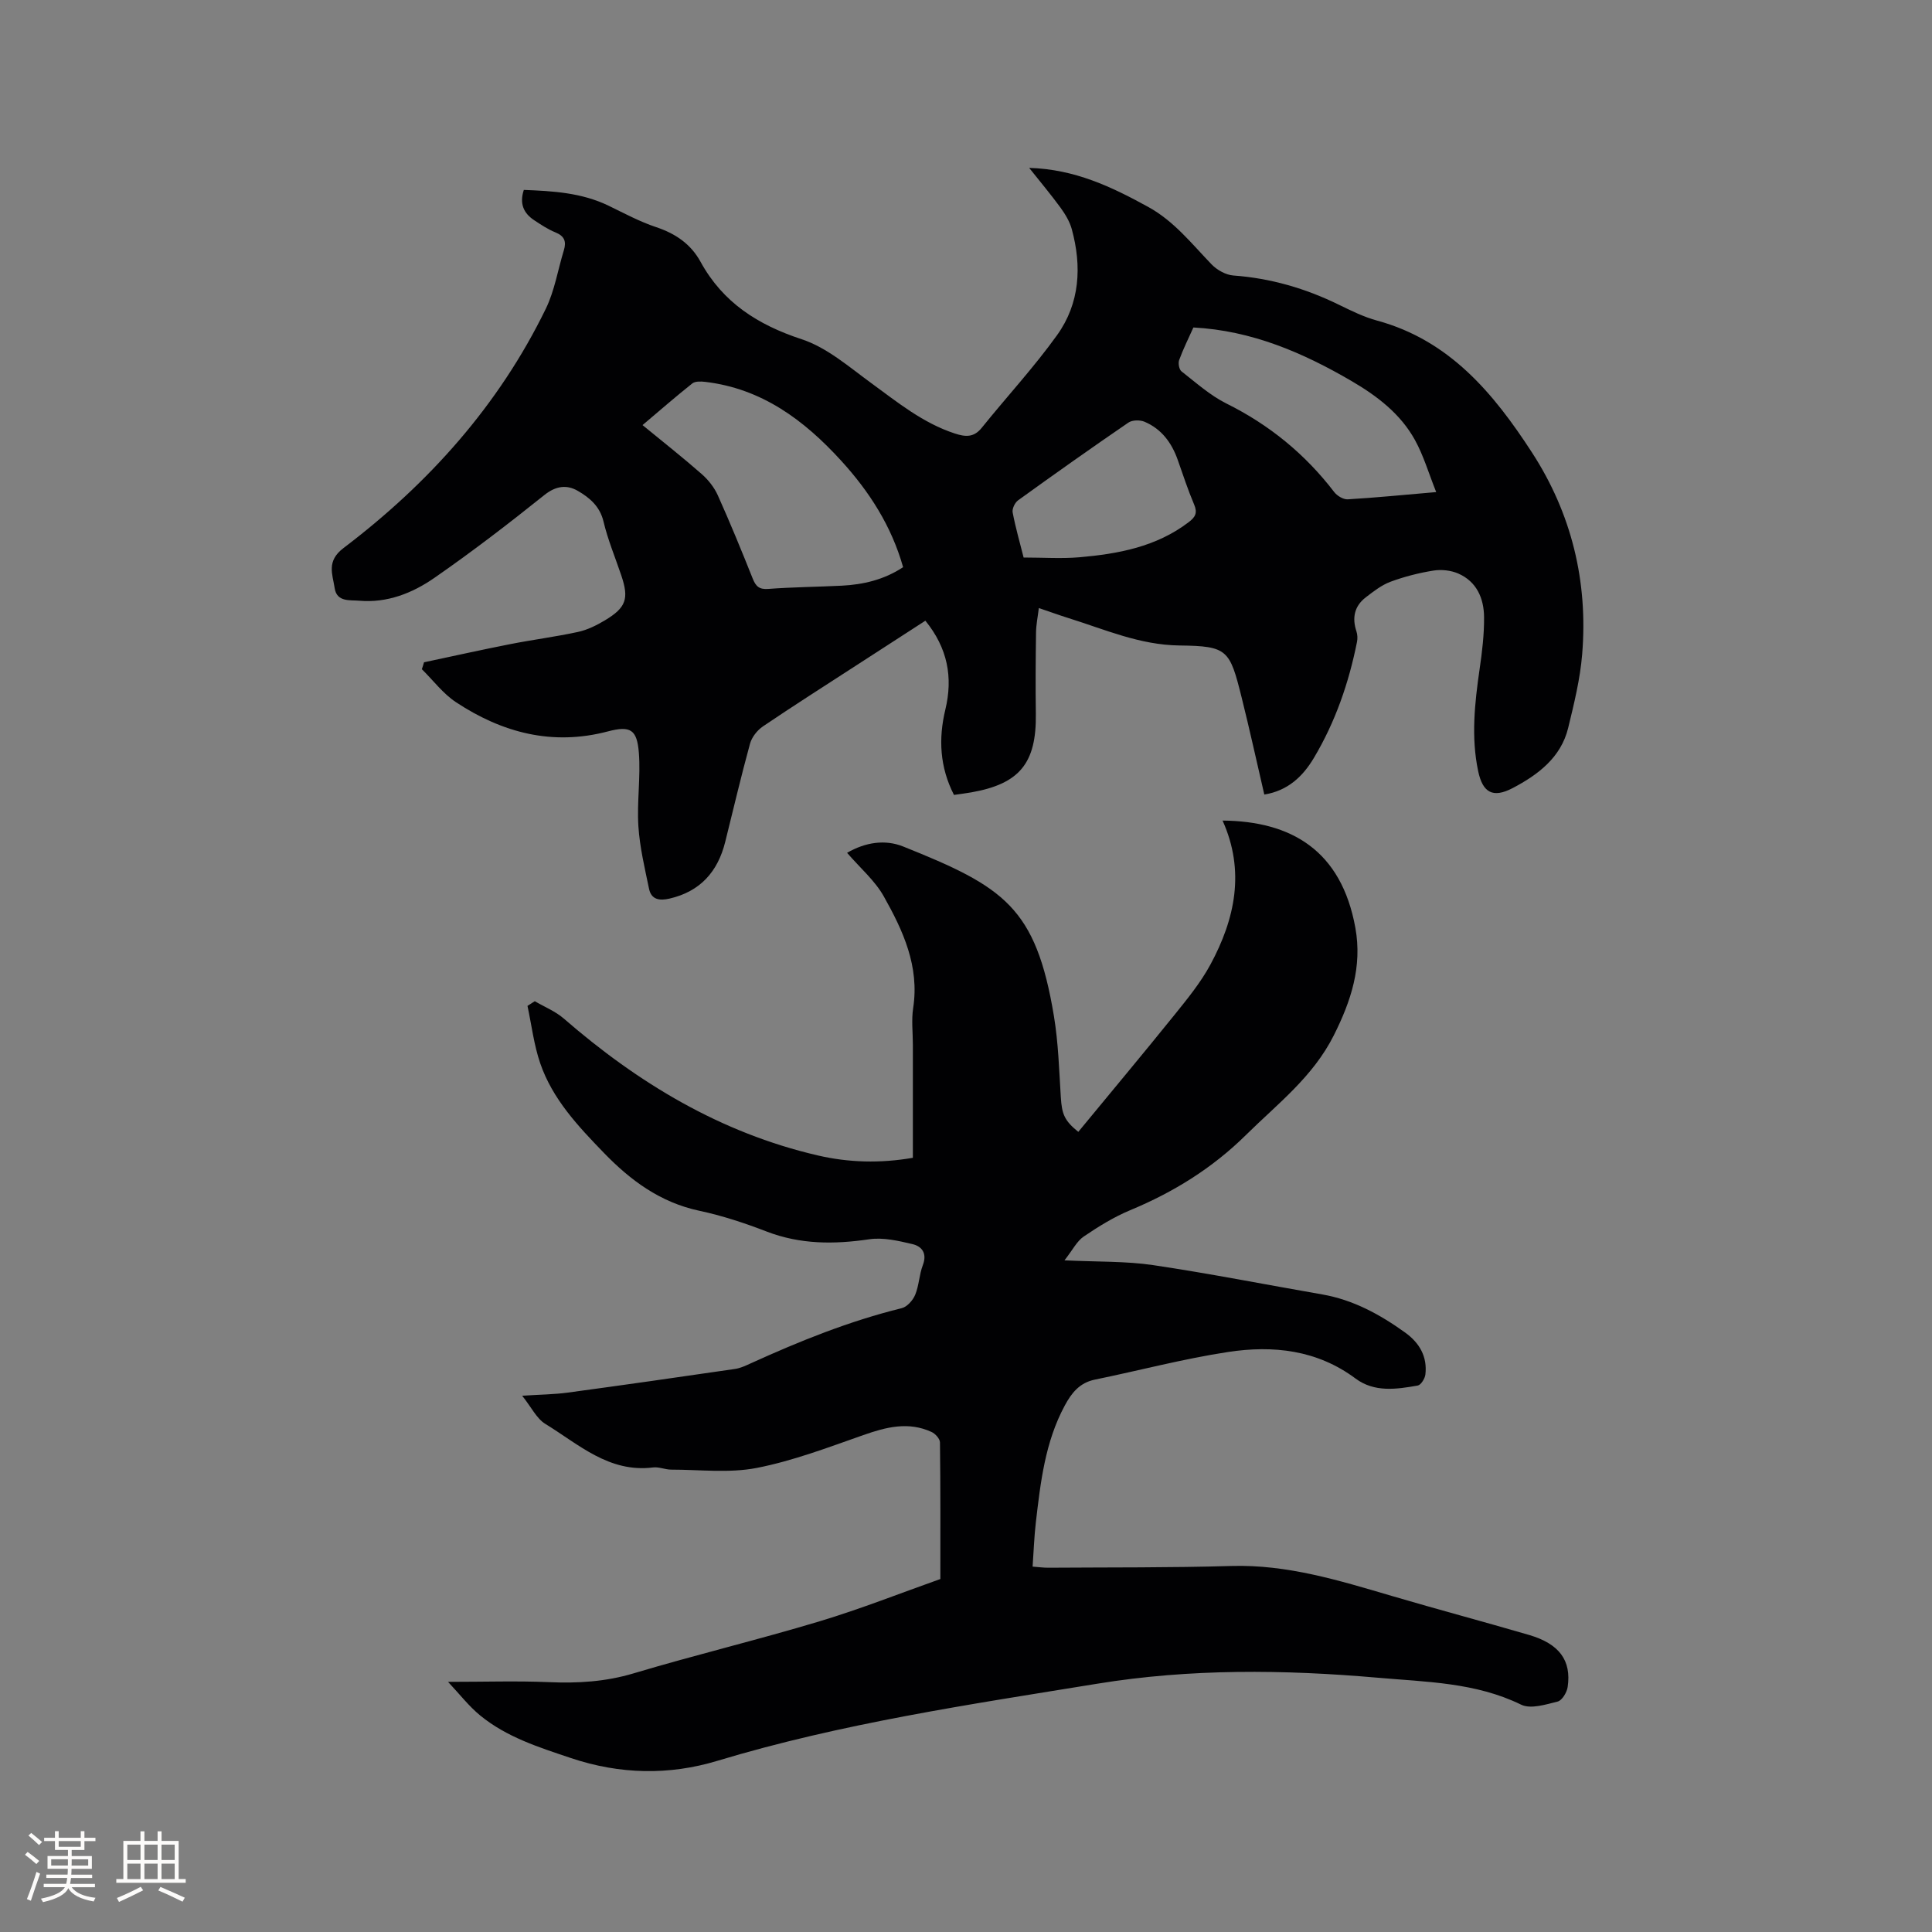
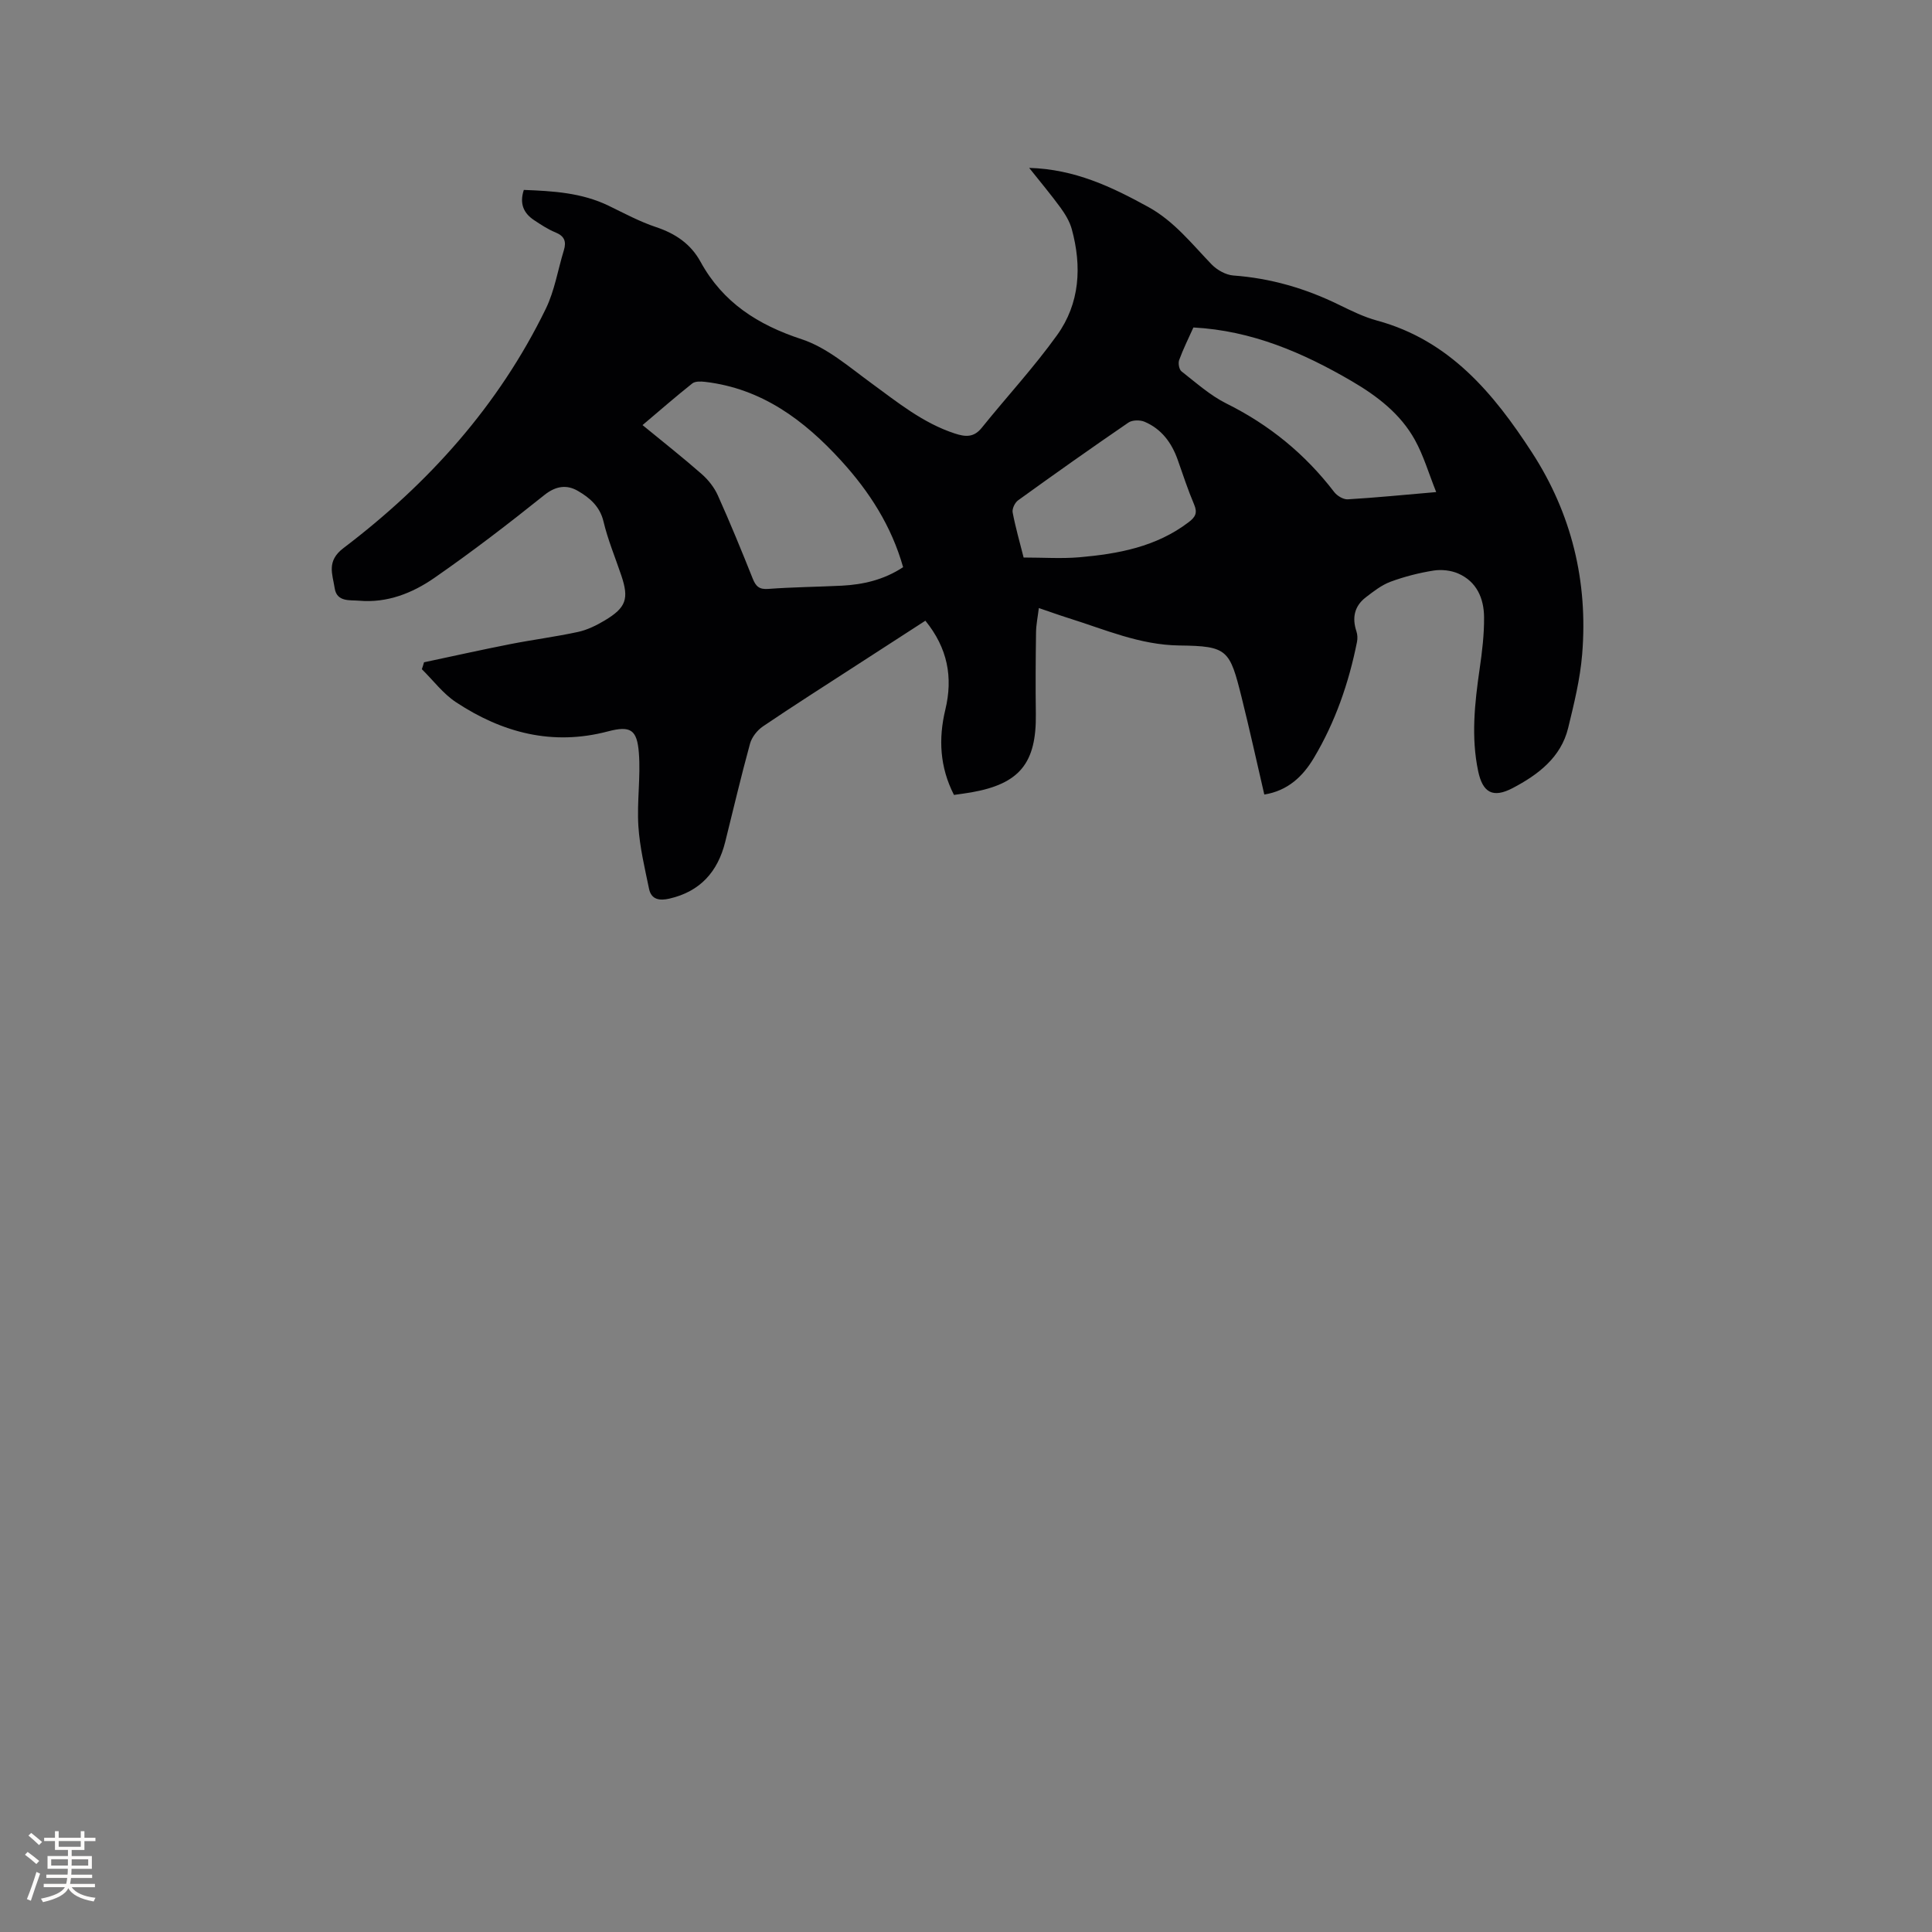
<svg xmlns="http://www.w3.org/2000/svg" enable-background="new 0 0 400 400" viewBox="0 0 400 400">
  <rect x="0" y="0" width="400" height="400" fill="#808080" stroke="none" />
-   <path d="m110.72 207.29c2 1.17 4.24 2.07 5.97 3.56 15.42 13.39 32.5 23.69 52.58 28.36 6.43 1.5 12.98 1.67 19.73.5 0-7.9 0-15.63 0-23.37 0-2.55-.32-5.14.06-7.63 1.33-8.64-2.09-16.03-6.09-23.14-1.83-3.25-4.85-5.83-7.59-9 3.79-2.21 7.89-2.8 11.59-1.32 20.89 8.36 27.5 12.55 31.24 35.16.91 5.51 1.07 11.16 1.42 16.75.22 3.52.75 4.86 3.62 7.18 6.66-8.09 13.39-16.13 19.97-24.29 2.65-3.29 5.37-6.63 7.37-10.32 5.13-9.48 7.23-19.4 2.53-29.84 14.18.12 24.6 6.14 27.5 22.24 1.43 7.96-.87 15.07-4.48 22.25-4.32 8.58-11.59 14.11-18.12 20.55-6.99 6.91-15.03 11.89-24.03 15.63-3.39 1.41-6.58 3.39-9.63 5.46-1.42.97-2.28 2.77-3.97 4.92 6.86.33 12.69.15 18.36.99 11.71 1.74 23.34 4.04 35.01 6.07 6.43 1.12 11.95 4.15 17.16 7.89 2.97 2.14 4.62 4.98 4.19 8.69-.1.84-.92 2.16-1.58 2.28-4.41.78-8.97 1.46-12.88-1.45-7.97-5.94-17.07-6.91-26.36-5.5-9.28 1.41-18.41 3.84-27.63 5.73-3.15.65-4.81 2.76-6.21 5.36-4.08 7.56-5.02 15.89-5.99 24.2-.34 2.92-.44 5.88-.67 9.15 1.28.1 2.29.24 3.3.23 12.62-.09 25.24.01 37.84-.36 11.58-.34 22.37 3.01 33.25 6.21 9.44 2.78 18.96 5.31 28.4 8.07 6.25 1.83 8.79 5.27 7.99 10.76-.16 1.13-1.16 2.8-2.08 3.03-2.46.61-5.58 1.61-7.56.64-9.47-4.62-19.62-4.69-29.72-5.58-19.39-1.69-38.74-1.9-58 1.24-26.43 4.3-52.93 8.19-78.69 15.97-9.94 3.01-20.15 2.84-30.31-.57-6.66-2.24-13.29-4.32-18.78-8.81-2.35-1.92-4.25-4.4-6.67-6.97 7.63 0 14.27-.22 20.89.06 5.97.26 11.72-.08 17.53-1.82 12.77-3.82 25.75-6.94 38.52-10.78 8.6-2.59 16.98-5.92 24.99-8.75 0-9.67.04-18.98-.08-28.29-.01-.74-.96-1.8-1.73-2.15-4.79-2.21-9.4-1.03-14.14.64-7.27 2.55-14.55 5.33-22.07 6.8-5.71 1.11-11.78.35-17.7.35-1.26 0-2.56-.61-3.77-.45-9.12 1.14-15.4-4.8-22.3-9.02-1.8-1.1-2.85-3.4-4.79-5.83 3.87-.25 6.69-.27 9.46-.65 11.54-1.56 23.06-3.21 34.58-4.89 1.13-.16 2.23-.68 3.28-1.16 10.13-4.61 20.42-8.76 31.27-11.43 1.11-.27 2.31-1.63 2.78-2.77.8-1.93.83-4.17 1.58-6.13.94-2.44-.18-3.9-2.15-4.36-2.92-.69-6.08-1.43-8.96-1-7.26 1.07-14.26 1.08-21.24-1.61-4.53-1.75-9.2-3.29-13.95-4.3-8.06-1.72-14.23-6.29-19.76-12.01-5.32-5.5-10.61-11.11-13.15-18.51-1.31-3.82-1.79-7.92-2.64-11.89.51-.33 1.01-.65 1.51-.97z" fill="#010103" />
+   <path d="m110.72 207.29z" fill="#010103" />
  <path d="m87.79 137.12c5.95-1.26 11.89-2.59 17.85-3.76 4.67-.92 9.4-1.52 14.05-2.53 1.92-.42 3.8-1.35 5.51-2.37 4.45-2.66 5.06-4.5 3.43-9.33-1.25-3.71-2.78-7.36-3.68-11.15-.75-3.16-2.89-4.94-5.3-6.34-2.26-1.32-4.53-1.08-6.93.84-7.43 5.95-14.99 11.76-22.81 17.18-4.54 3.15-9.78 5.22-15.54 4.71-1.89-.17-4.64.33-5.08-2.6-.44-2.91-1.76-5.59 1.84-8.31 17.61-13.36 32.13-29.52 41.88-49.55 1.82-3.75 2.49-8.05 3.73-12.09.56-1.83.12-2.95-1.75-3.71-1.55-.63-2.99-1.59-4.4-2.52-2.16-1.43-3.08-3.39-2.14-6.27 6.02.23 11.97.57 17.55 3.27 3.24 1.57 6.44 3.3 9.83 4.43 4.02 1.34 7.18 3.48 9.21 7.18 4.63 8.45 11.86 13.05 20.95 16.04 5.23 1.72 9.79 5.72 14.37 9.06 5.48 4 10.72 8.29 17.32 10.45 2.2.72 3.94.86 5.58-1.18 5.17-6.42 10.8-12.5 15.6-19.19 4.72-6.57 5.15-14.22 3.04-21.94-.43-1.57-1.35-3.09-2.32-4.43-1.97-2.7-4.13-5.27-6.5-8.25 9.44.27 17.1 3.93 24.66 8.09 5.36 2.95 9 7.63 13.11 11.89 1.12 1.16 2.94 2.18 4.5 2.3 7.72.56 14.95 2.67 21.87 6.06 2.56 1.25 5.17 2.54 7.91 3.28 14.99 4.08 24.11 15.07 32.04 27.29 8.22 12.67 11.64 26.75 10.4 41.8-.42 5.13-1.68 10.23-2.9 15.25-1.5 6.15-6.28 9.7-11.46 12.43-4.13 2.17-6.23.96-7.17-3.48-1.49-7.06-.72-14.11.3-21.16.52-3.55.95-7.16.92-10.73-.03-3.89-1.52-7.37-5.35-9.04-1.52-.66-3.47-.87-5.11-.61-3.02.48-6.03 1.25-8.9 2.31-1.86.69-3.54 2.01-5.14 3.24-2.36 1.82-2.86 4.24-1.92 7.05.22.67.25 1.48.11 2.18-1.69 8.47-4.49 16.57-8.92 24-2.27 3.82-5.39 6.81-10.27 7.59-1.56-6.73-3.03-13.43-4.69-20.09-2.47-9.89-2.88-10.65-12.87-10.77-8.24-.1-15.44-3.32-22.98-5.67-1.91-.6-3.8-1.29-6.14-2.08-.22 1.82-.56 3.43-.58 5.04-.08 5.62-.12 11.24-.04 16.86.14 10.2-3.35 14.5-13.36 16.26-1.14.2-2.29.34-3.59.53-2.94-5.74-3.24-11.63-1.79-17.65 1.62-6.73.47-12.75-4.13-18.42-4.91 3.17-9.69 6.26-14.47 9.36-6.4 4.15-12.84 8.24-19.16 12.52-1.18.8-2.31 2.23-2.68 3.59-1.85 6.73-3.44 13.54-5.13 20.32-1.54 6.19-5.19 10.29-11.56 11.75-2 .46-3.74.24-4.21-2.02-.89-4.3-1.93-8.62-2.21-12.98-.32-5.04.49-10.16.1-15.18-.38-4.83-1.73-5.67-6.41-4.44-11.5 3.03-21.85.28-31.43-6.03-2.7-1.78-4.74-4.54-7.09-6.85.17-.47.31-.95.45-1.43zm99.19-19.69c-2.41-8.53-6.99-15.65-12.82-22.04-7.66-8.4-16.43-14.95-28.16-16.33-.88-.1-2.06-.15-2.66.32-3.44 2.73-6.75 5.62-10.31 8.63 4.29 3.52 8.36 6.72 12.24 10.13 1.37 1.2 2.61 2.77 3.35 4.42 2.55 5.68 4.92 11.46 7.23 17.25.64 1.59 1.34 2.26 3.21 2.12 5.06-.38 10.14-.42 15.21-.67 4.47-.23 8.74-1.22 12.71-3.83zm110.37-15.55c-1.56-3.9-2.61-7.54-4.4-10.78-2.99-5.42-7.82-9.11-13.09-12.19-10.12-5.91-20.71-10.47-32.78-11.11-1.04 2.32-2.13 4.49-2.95 6.75-.24.66-.01 1.95.49 2.34 3 2.34 5.91 4.96 9.27 6.64 8.91 4.42 16.32 10.48 22.35 18.35.6.78 1.88 1.55 2.79 1.5 5.79-.34 11.56-.92 18.32-1.5zm-85.42 13.55c4.11 0 7.83.26 11.5-.05 8.07-.7 15.95-2.15 22.66-7.26 1.4-1.06 1.88-1.93 1.14-3.67-1.28-3.01-2.3-6.14-3.39-9.23-1.25-3.55-3.36-6.41-6.87-7.9-.94-.4-2.54-.38-3.34.17-7.69 5.26-15.3 10.65-22.85 16.1-.66.48-1.27 1.75-1.12 2.51.59 3.11 1.47 6.16 2.27 9.33z" fill="#010103" />
  <g fill="#fcfbfa">
    <path d="m5.17 384 .55-.58c.85.61 1.65 1.24 2.4 1.87l-.59.64c-.83-.73-1.62-1.38-2.36-1.93m1.22 9.53-.82-.34c.71-1.76 1.37-3.64 1.98-5.63.24.13.5.25.76.36-.6 1.67-1.24 3.54-1.92 5.61m-.5-13.5.57-.54c.56.44 1.31 1.06 2.26 1.87l-.64.64c-.68-.66-1.41-1.32-2.19-1.97m3.25.46h2.24v-1.36h.77v1.36h4.57v-1.36h.76v1.36h2.28v.69h-2.28v1.84h-2.64v1.26h4.18v2.64h-4.21c0 .45-.02.86-.05 1.21h4.32v.69h-4.38c-.04.34-.1.75-.19 1.22h5.15v.69h-4.82c.87 1.19 2.51 1.92 4.93 2.19-.17.31-.3.57-.37.76-2.77-.49-4.52-1.41-5.26-2.76-.56 1.26-2.3 2.23-5.24 2.9-.12-.24-.26-.48-.43-.72 2.73-.55 4.38-1.34 4.96-2.38h-4.38v-.69h4.65c.1-.38.17-.79.21-1.22h-4.32v-.69h4.4c.03-.34.05-.75.05-1.21h-4.2v-2.64h4.23v-1.26h-2.69v-1.84h-2.24zm1.46 4.46v1.29h3.45c.01-.4.02-.57.01-.53v-.32-.45h-3.46zm1.55-2.59h4.57v-1.19h-4.57zm6.11 2.59h-3.42v.77c-.01.19-.01.37-.02.53h3.44z" />
-     <path d="m32.63 379.16h.82v1.98h3.54v7.89h1.46v.78h-14.37v-.78h1.46v-7.89h3.54v-1.98h.82v1.98h2.73zm-3.49 11.48.5.73c-1.61.82-3.28 1.63-5 2.41-.13-.27-.28-.55-.44-.82 1.75-.72 3.4-1.49 4.94-2.32m-2.78-5.55h2.73v-3.18h-2.73zm0 3.95h2.73v-3.2h-2.73zm3.54-3.95h2.73v-3.18h-2.73zm0 3.95h2.73v-3.2h-2.73zm7.89 4.68c-1.84-.92-3.51-1.7-5.02-2.32l.45-.73c1.89.8 3.57 1.55 5.04 2.23zm-1.62-11.81h-2.73v3.18h2.73zm-2.73 7.13h2.73v-3.2h-2.73z" />
  </g>
</svg>